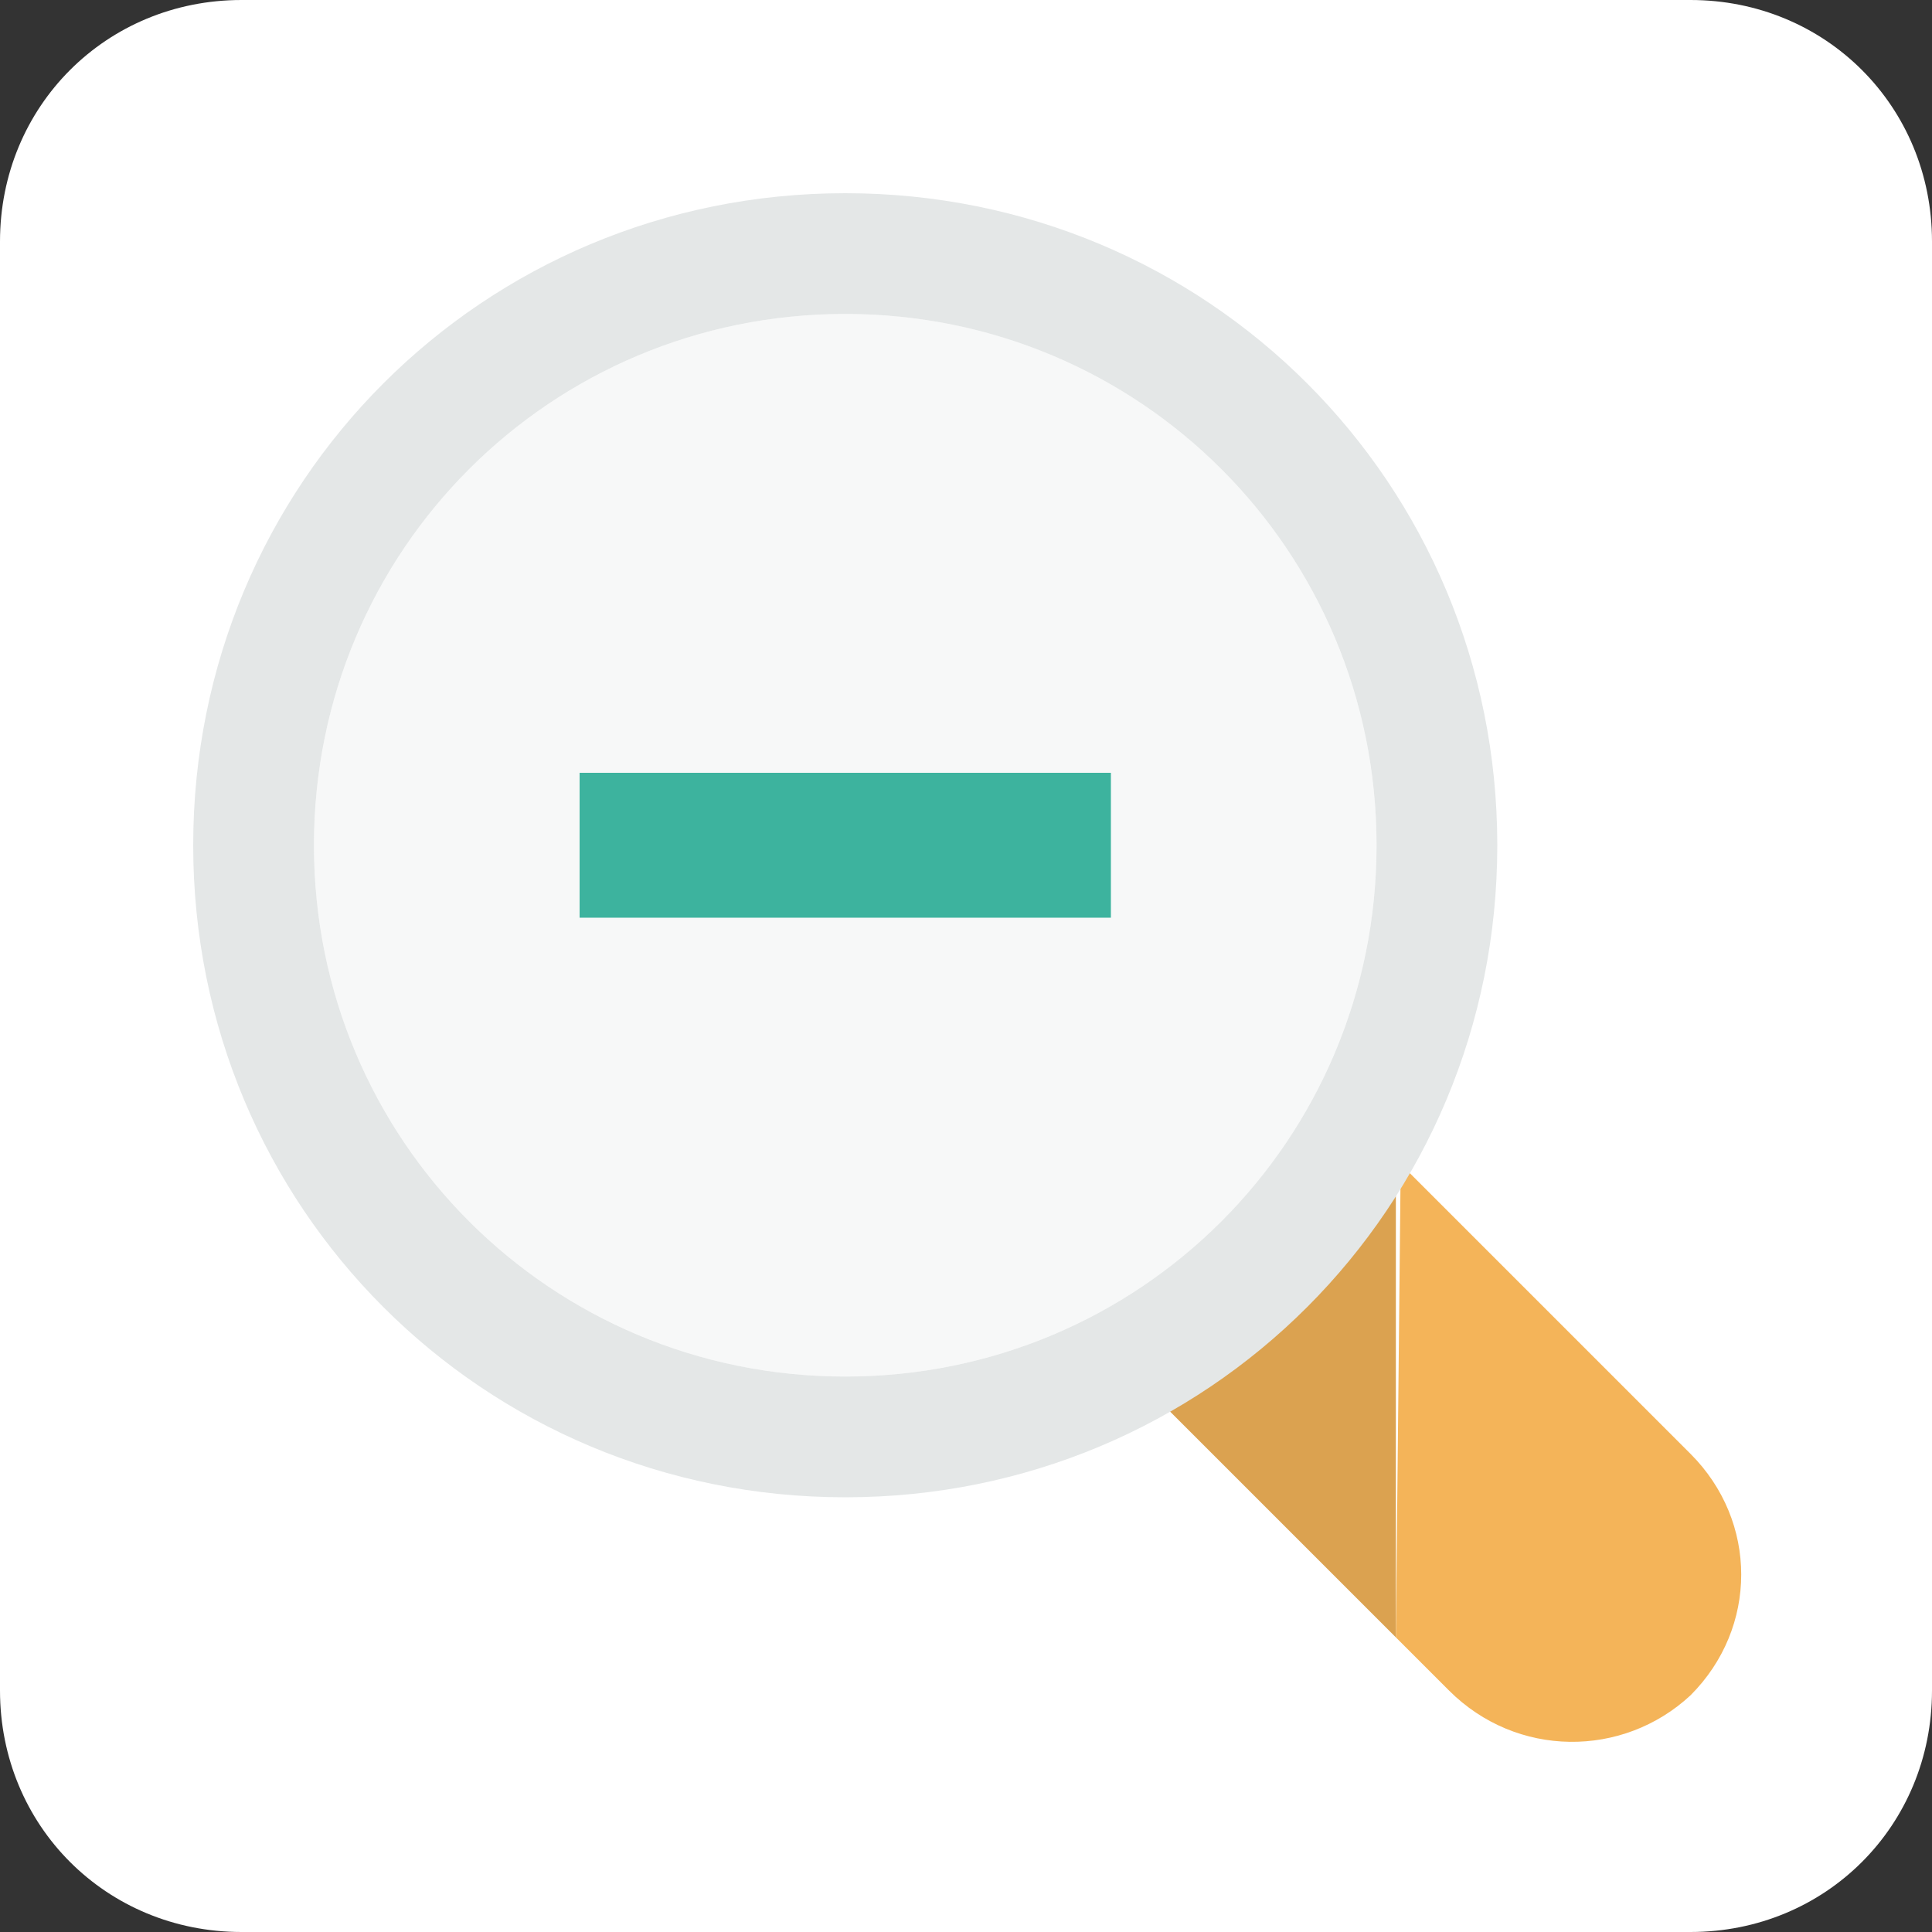
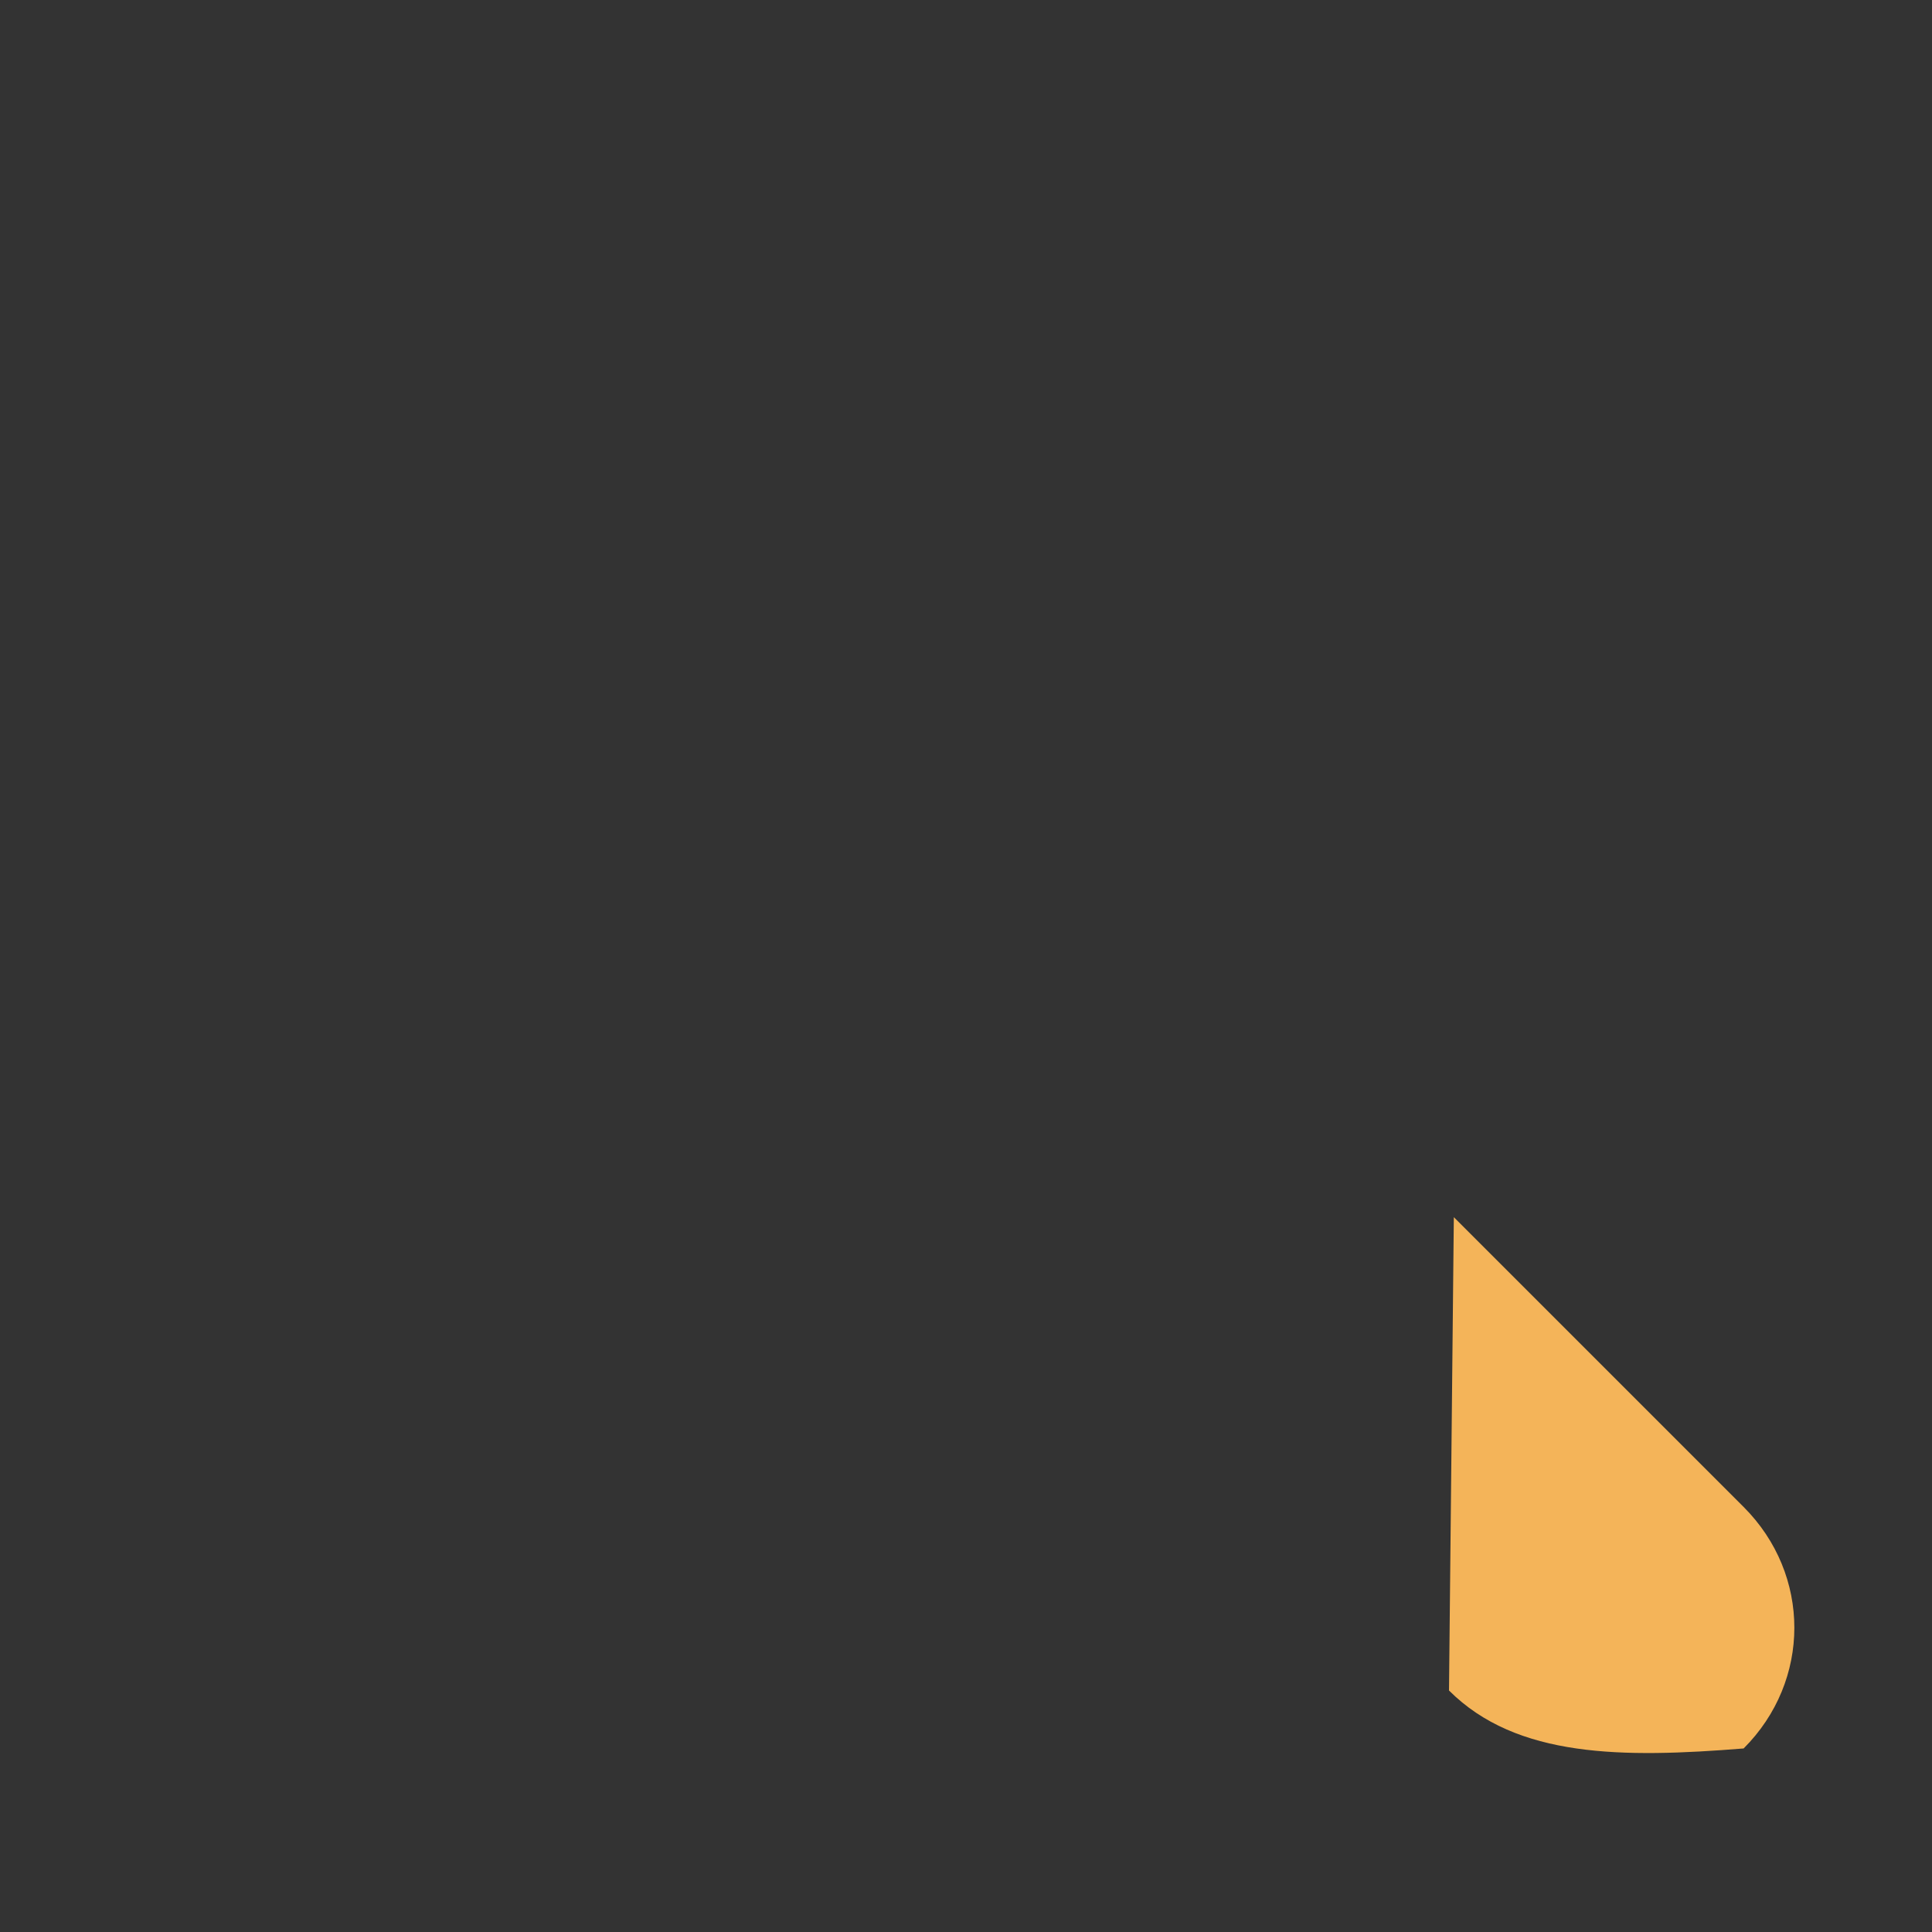
<svg xmlns="http://www.w3.org/2000/svg" version="1.1" id="Layer_1" x="0px" y="0px" viewBox="0 0 40 40" style="enable-background:new 0 0 40 40;" xml:space="preserve">
  <rect x="0" y="0" width="40" height="40" fill="#333333" stroke="none" />
  <style type="text/css">
	.st0{fill:#FFFFFF;}
	.st1{fill:#F7F8F8;}
	.st2{fill:#F4B459;}
	.st3{fill:#DBA250;}
	.st4{fill:#3DB39E;}
	.st5{fill:#E4E7E7;}
</style>
-   <path class="st0" d="M35,40H5c-2.8,0-5-2.2-5-5V5c0-2.8,2.2-5,5-5h30c2.8,0,5,2.2,5,5v30C40,37.8,37.8,40,35,40z" />
-   <path class="st1" d="M17.5,28.5c-6.1,0-11-4.9-11-11s4.9-11,11-11s11,4.9,11,11S23.6,28.5,17.5,28.5z" />
-   <path class="st2" d="M30,35l-1.1-1.1l0.1-9.8l6,6c1.4,1.4,1.4,3.6,0,5c0,0,0,0,0,0l0,0C33.6,36.4,31.4,36.4,30,35C30,35,30,35,30,35  z" />
-   <polygon class="st3" points="28.9,33.9 24,29 28.9,24.1 " />
-   <rect x="12" y="16" class="st4" width="11" height="3" />
-   <path class="st5" d="M17.5,4C10,4,4,10,4,17.5S10,31,17.5,31S31,25,31,17.5C31,10,25,4,17.5,4C17.5,4,17.5,4,17.5,4z M17.5,28.5  c-6.1,0-11-4.9-11-11s4.9-11,11-11s11,4.9,11,11S23.6,28.5,17.5,28.5z" />
+   <path class="st2" d="M30,35l0.1-9.8l6,6c1.4,1.4,1.4,3.6,0,5c0,0,0,0,0,0l0,0C33.6,36.4,31.4,36.4,30,35C30,35,30,35,30,35  z" />
</svg>